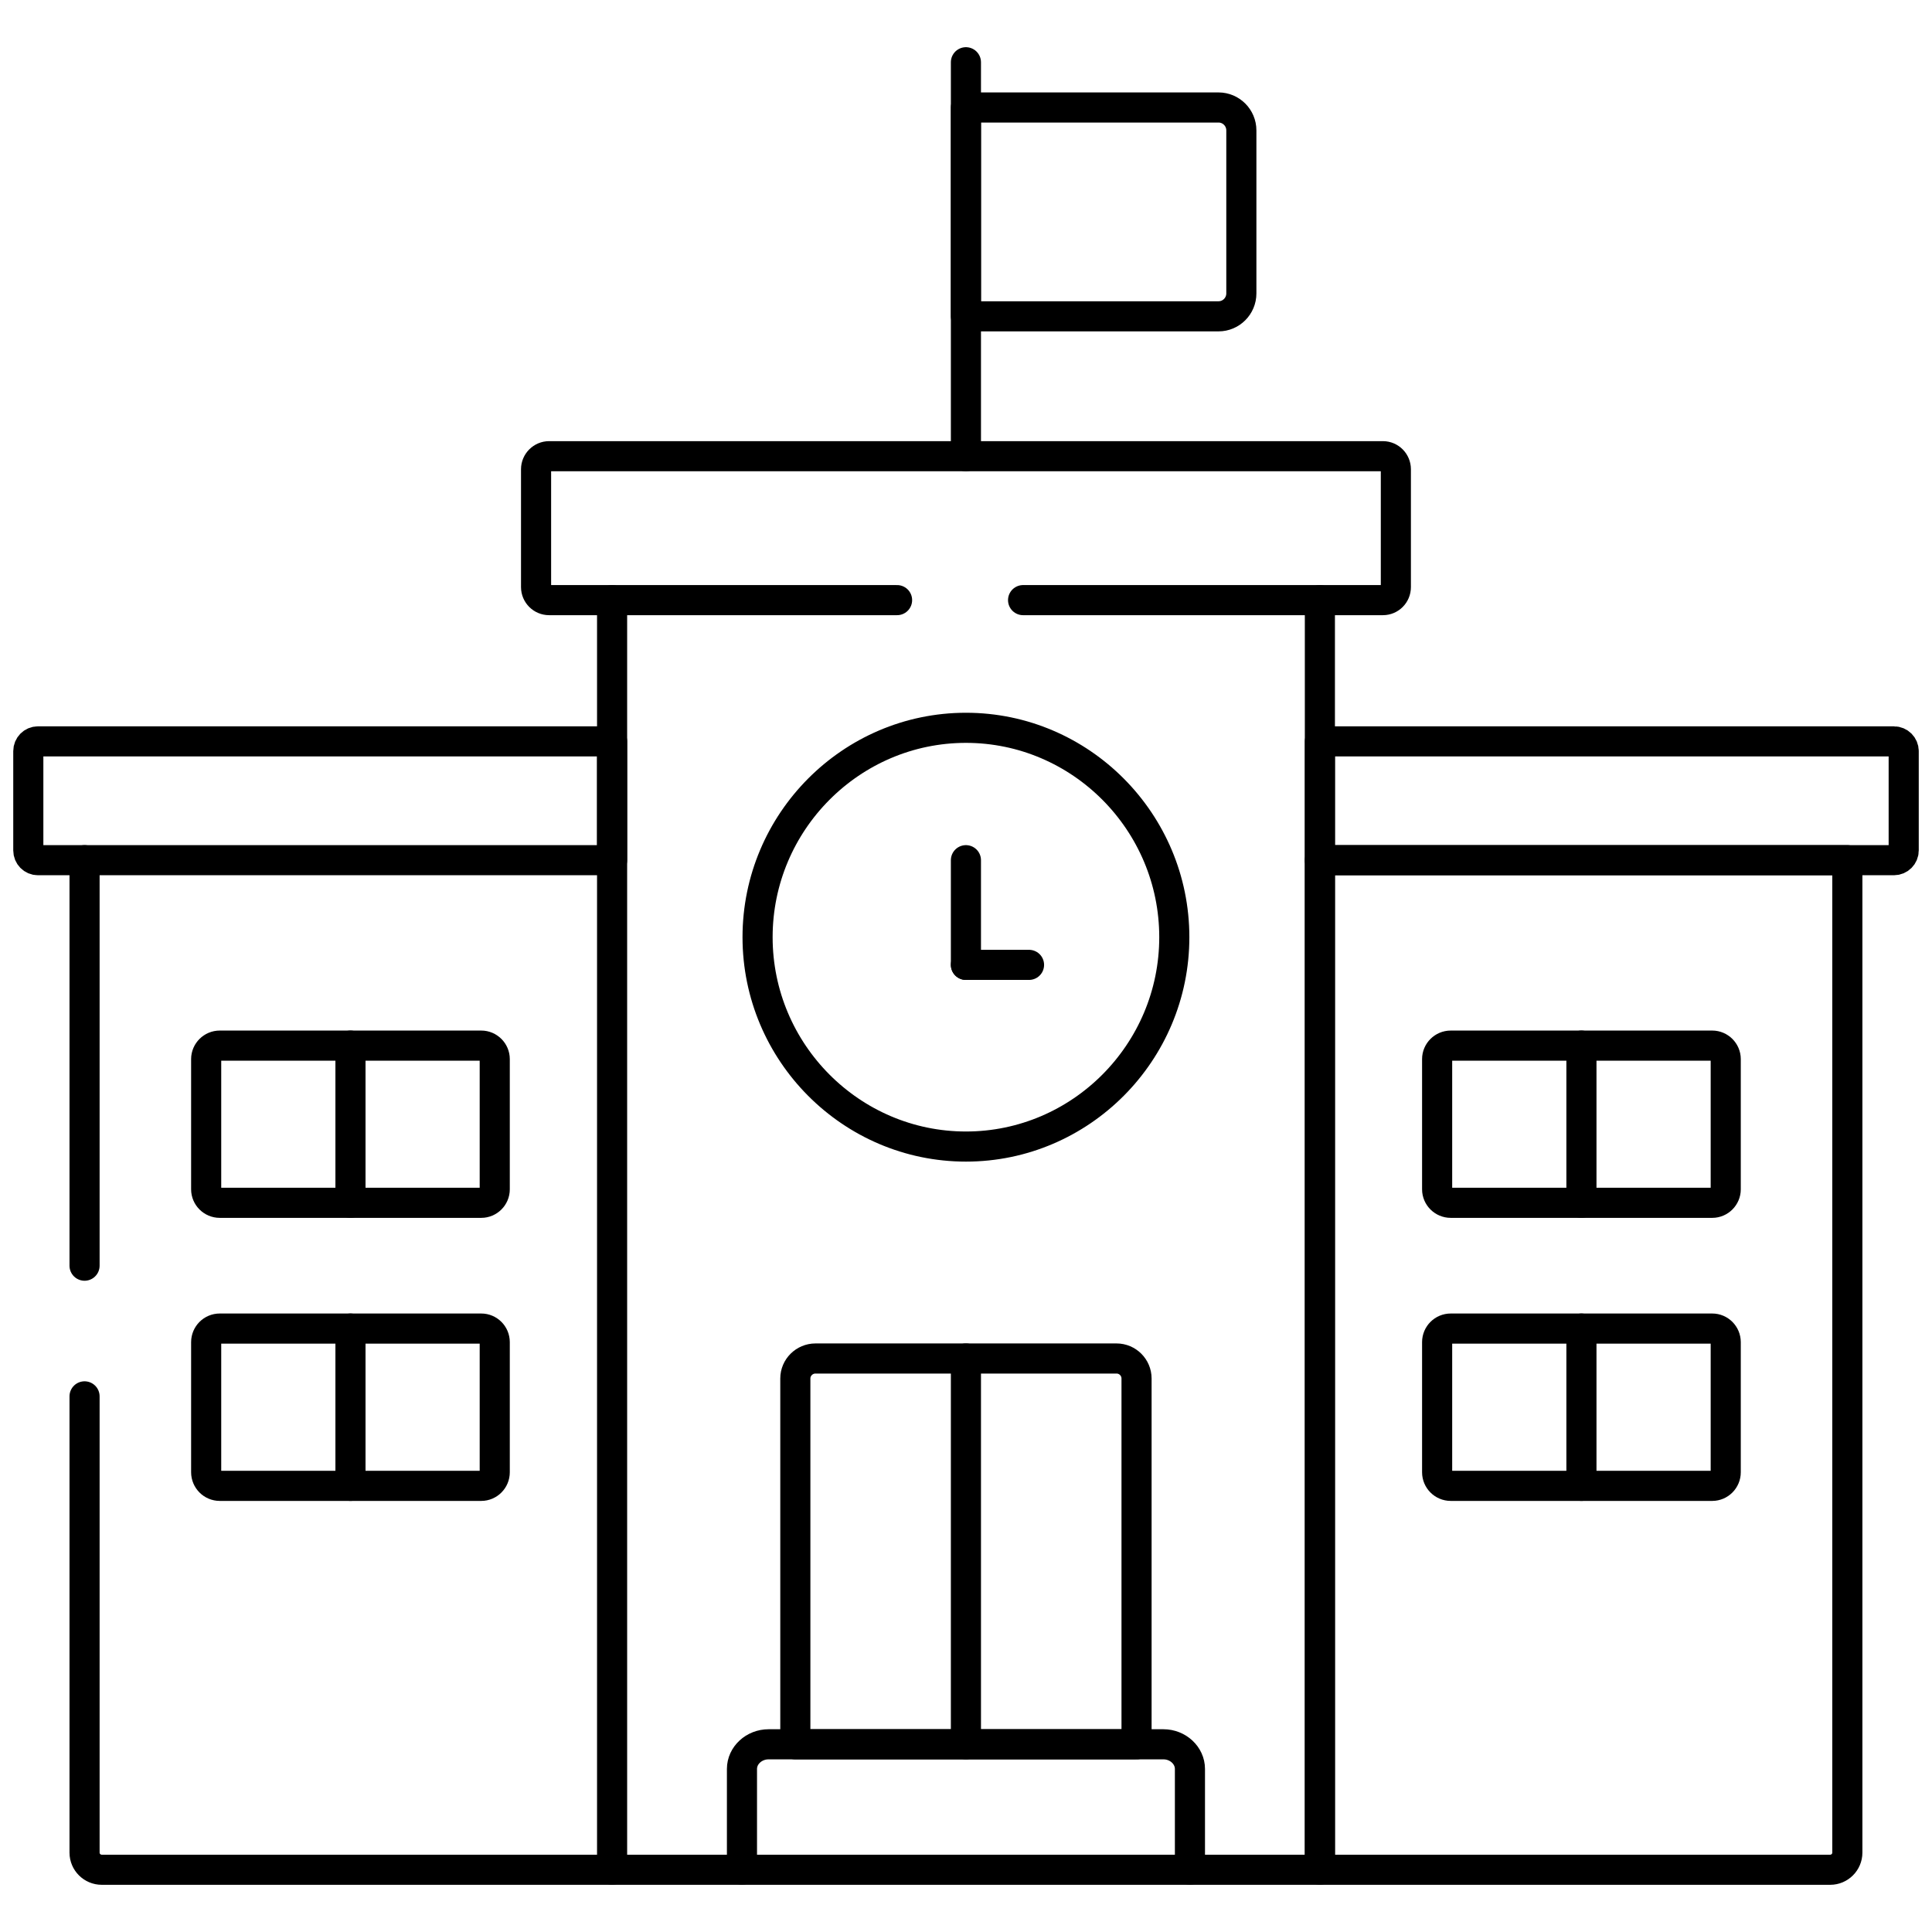
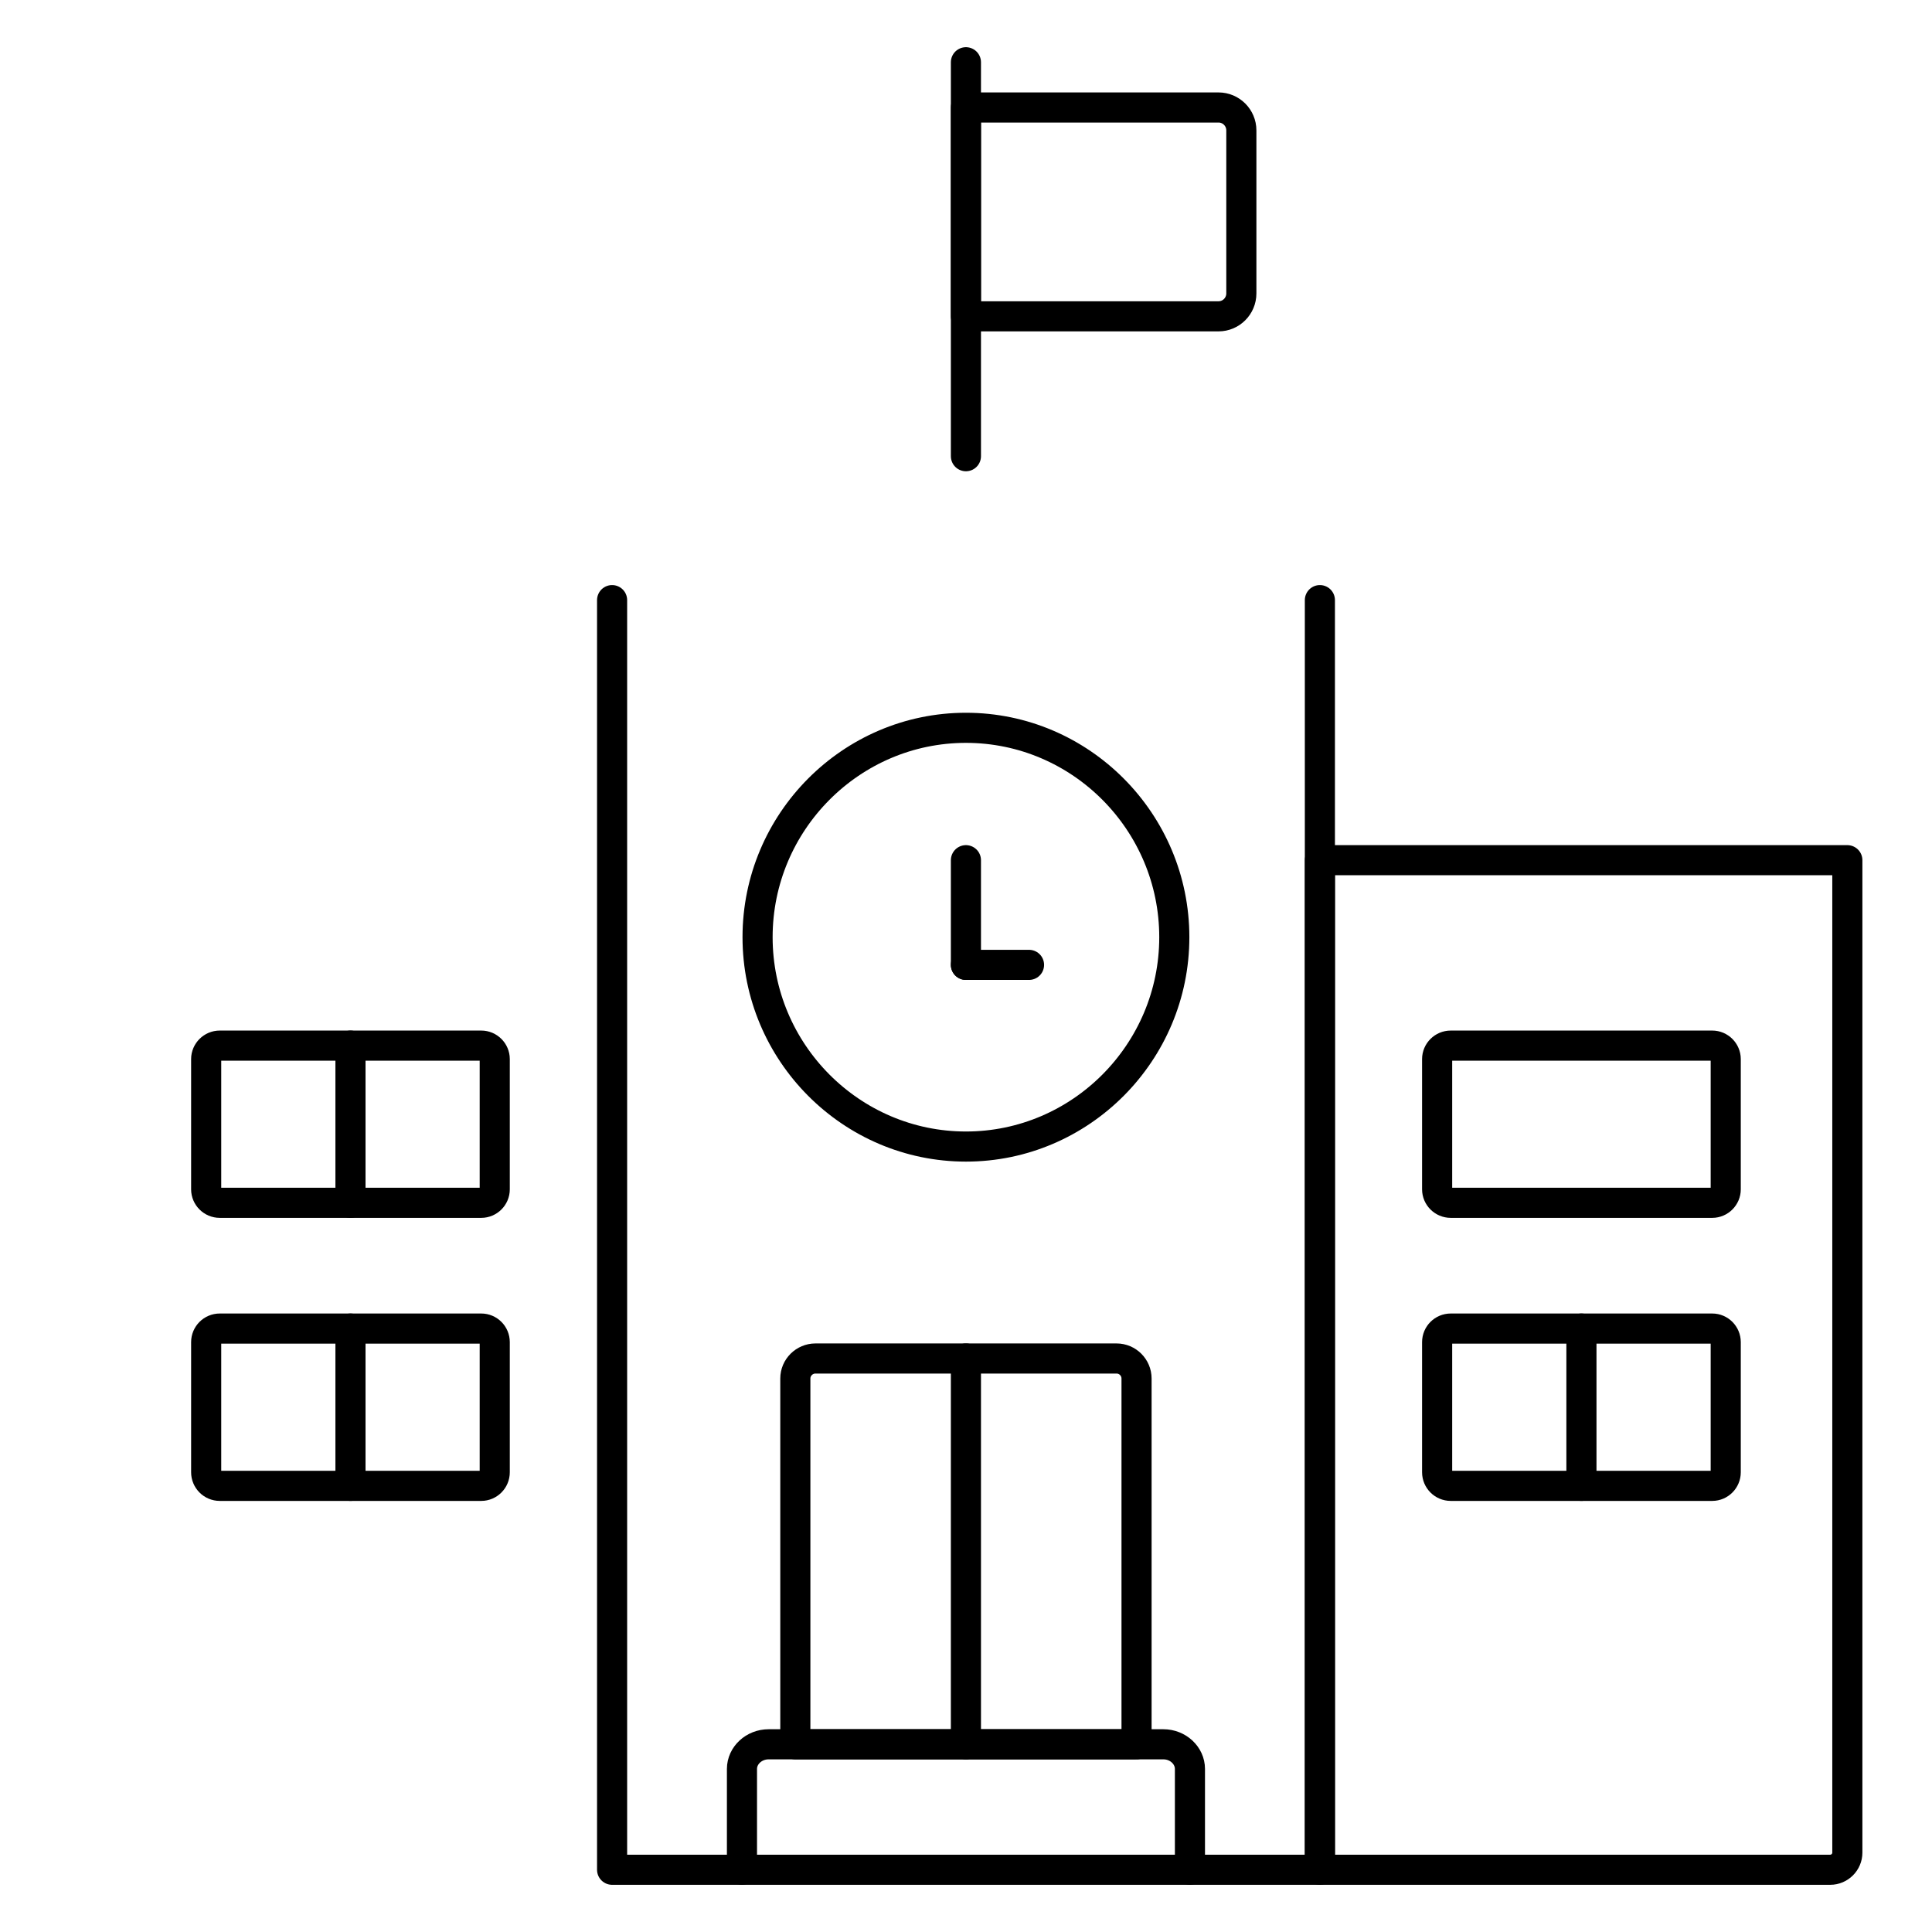
<svg xmlns="http://www.w3.org/2000/svg" width="77" height="77" viewBox="0 0 77 77" fill="none">
  <mask id="mask0_1658_1407" style="mask-type:luminance" maskUnits="userSpaceOnUse" x="0" y="0" width="77" height="77">
    <path d="M0 7.62939e-06H77V77H0V7.62939e-06Z" fill="white" />
  </mask>
  <g mask="url(#mask0_1658_1407)">
    <path d="M38.497 2.481V18.182" stroke="black" stroke-width="1.2" stroke-miterlimit="10" stroke-linecap="round" stroke-linejoin="round" />
    <path d="M31.698 69.519H45.297V54.94C45.297 54.501 44.939 54.143 44.5 54.143H32.5C32.06 54.143 31.698 54.501 31.698 54.94V69.519Z" stroke="black" stroke-width="1.2" stroke-miterlimit="10" stroke-linecap="round" stroke-linejoin="round" />
    <path d="M38.497 54.143V69.519" stroke="black" stroke-width="1.2" stroke-miterlimit="10" stroke-linecap="round" stroke-linejoin="round" />
    <path d="M38.497 38.455H41.012" stroke="black" stroke-width="1.2" stroke-miterlimit="10" stroke-linecap="round" stroke-linejoin="round" />
    <path d="M38.497 38.455V34.283" stroke="black" stroke-width="1.2" stroke-miterlimit="10" stroke-linecap="round" stroke-linejoin="round" />
    <path d="M8.758 41.673H19.181C19.476 41.673 19.718 41.916 19.718 42.21V47.401C19.718 47.695 19.476 47.938 19.181 47.938H8.758C8.46 47.938 8.217 47.695 8.217 47.401V42.21C8.217 41.916 8.46 41.673 8.758 41.673Z" stroke="black" stroke-width="1.2" stroke-miterlimit="10" stroke-linecap="round" stroke-linejoin="round" />
    <path d="M13.968 41.673V47.938" stroke="black" stroke-width="1.2" stroke-miterlimit="10" stroke-linecap="round" stroke-linejoin="round" />
    <path d="M8.758 52.95H19.181C19.476 52.95 19.718 53.192 19.718 53.491V58.677C19.718 58.976 19.476 59.219 19.181 59.219H8.758C8.46 59.219 8.217 58.976 8.217 58.677V53.491C8.217 53.192 8.46 52.95 8.758 52.95Z" stroke="black" stroke-width="1.2" stroke-miterlimit="10" stroke-linecap="round" stroke-linejoin="round" />
    <path d="M13.968 52.95V59.219" stroke="black" stroke-width="1.2" stroke-miterlimit="10" stroke-linecap="round" stroke-linejoin="round" />
    <path d="M68.242 41.673H57.819C57.52 41.673 57.277 41.916 57.277 42.21V47.401C57.277 47.695 57.52 47.938 57.819 47.938H68.242C68.536 47.938 68.779 47.695 68.779 47.401V42.21C68.779 41.916 68.536 41.673 68.242 41.673Z" stroke="black" stroke-width="1.2" stroke-miterlimit="10" stroke-linecap="round" stroke-linejoin="round" />
-     <path d="M63.028 41.673V47.938" stroke="black" stroke-width="1.2" stroke-miterlimit="10" stroke-linecap="round" stroke-linejoin="round" />
    <path d="M68.242 52.95H57.819C57.52 52.95 57.277 53.192 57.277 53.491V58.677C57.277 58.976 57.52 59.219 57.819 59.219H68.242C68.536 59.219 68.779 58.976 68.779 58.677V53.491C68.779 53.192 68.536 52.95 68.242 52.95Z" stroke="black" stroke-width="1.2" stroke-miterlimit="10" stroke-linecap="round" stroke-linejoin="round" />
    <path d="M63.028 52.95V59.219" stroke="black" stroke-width="1.2" stroke-miterlimit="10" stroke-linecap="round" stroke-linejoin="round" />
    <path d="M38.498 45.696C43.072 45.696 46.802 41.946 46.802 37.352C46.802 32.757 43.072 29.007 38.498 29.007C33.924 29.007 30.193 32.757 30.193 37.352C30.193 41.946 33.924 45.696 38.498 45.696Z" stroke="black" stroke-width="1.2" stroke-miterlimit="10" stroke-linecap="round" stroke-linejoin="round" />
    <path d="M38.497 4.284H48.566C49.065 4.284 49.474 4.693 49.474 5.196V11.695C49.474 12.198 49.065 12.607 48.566 12.607H38.497V4.284Z" stroke="black" stroke-width="1.2" stroke-miterlimit="10" stroke-linecap="round" stroke-linejoin="round" />
-     <path d="M24.396 34.283H1.512C1.298 34.283 1.128 34.108 1.128 33.895V29.936C1.128 29.723 1.298 29.548 1.512 29.548H24.396V34.283Z" stroke="black" stroke-width="1.2" stroke-miterlimit="10" stroke-linecap="round" stroke-linejoin="round" />
-     <path d="M52.605 34.283H75.484C75.698 34.283 75.872 34.108 75.872 33.895V29.936C75.872 29.723 75.698 29.548 75.484 29.548H52.605V34.283Z" stroke="black" stroke-width="1.2" stroke-miterlimit="10" stroke-linecap="round" stroke-linejoin="round" />
-     <path d="M35.753 23.918H21.885C21.6 23.918 21.365 23.688 21.365 23.398V18.702C21.365 18.416 21.6 18.182 21.885 18.182H55.116C55.401 18.182 55.632 18.416 55.632 18.702V23.398C55.632 23.688 55.401 23.918 55.116 23.918H40.775" stroke="black" stroke-width="1.2" stroke-miterlimit="10" stroke-linecap="round" stroke-linejoin="round" />
-     <path d="M3.37 55.652V73.837C3.37 74.212 3.677 74.519 4.056 74.519H24.396M3.37 34.283V50.444" stroke="black" stroke-width="1.2" stroke-miterlimit="10" stroke-linecap="round" stroke-linejoin="round" />
    <path d="M52.605 34.283H73.626V73.837C73.626 74.212 73.319 74.519 72.944 74.519H52.605V34.283Z" stroke="black" stroke-width="1.2" stroke-miterlimit="10" stroke-linecap="round" stroke-linejoin="round" />
    <path d="M29.571 74.519V70.5C29.571 69.963 30.049 69.519 30.633 69.519H46.368C46.948 69.519 47.425 69.963 47.425 70.5V74.519" stroke="black" stroke-width="1.2" stroke-miterlimit="10" stroke-linecap="round" stroke-linejoin="round" />
    <path d="M24.395 23.918V74.519H52.604V23.918" stroke="black" stroke-width="1.2" stroke-miterlimit="10" stroke-linecap="round" stroke-linejoin="round" />
  </g>
</svg>